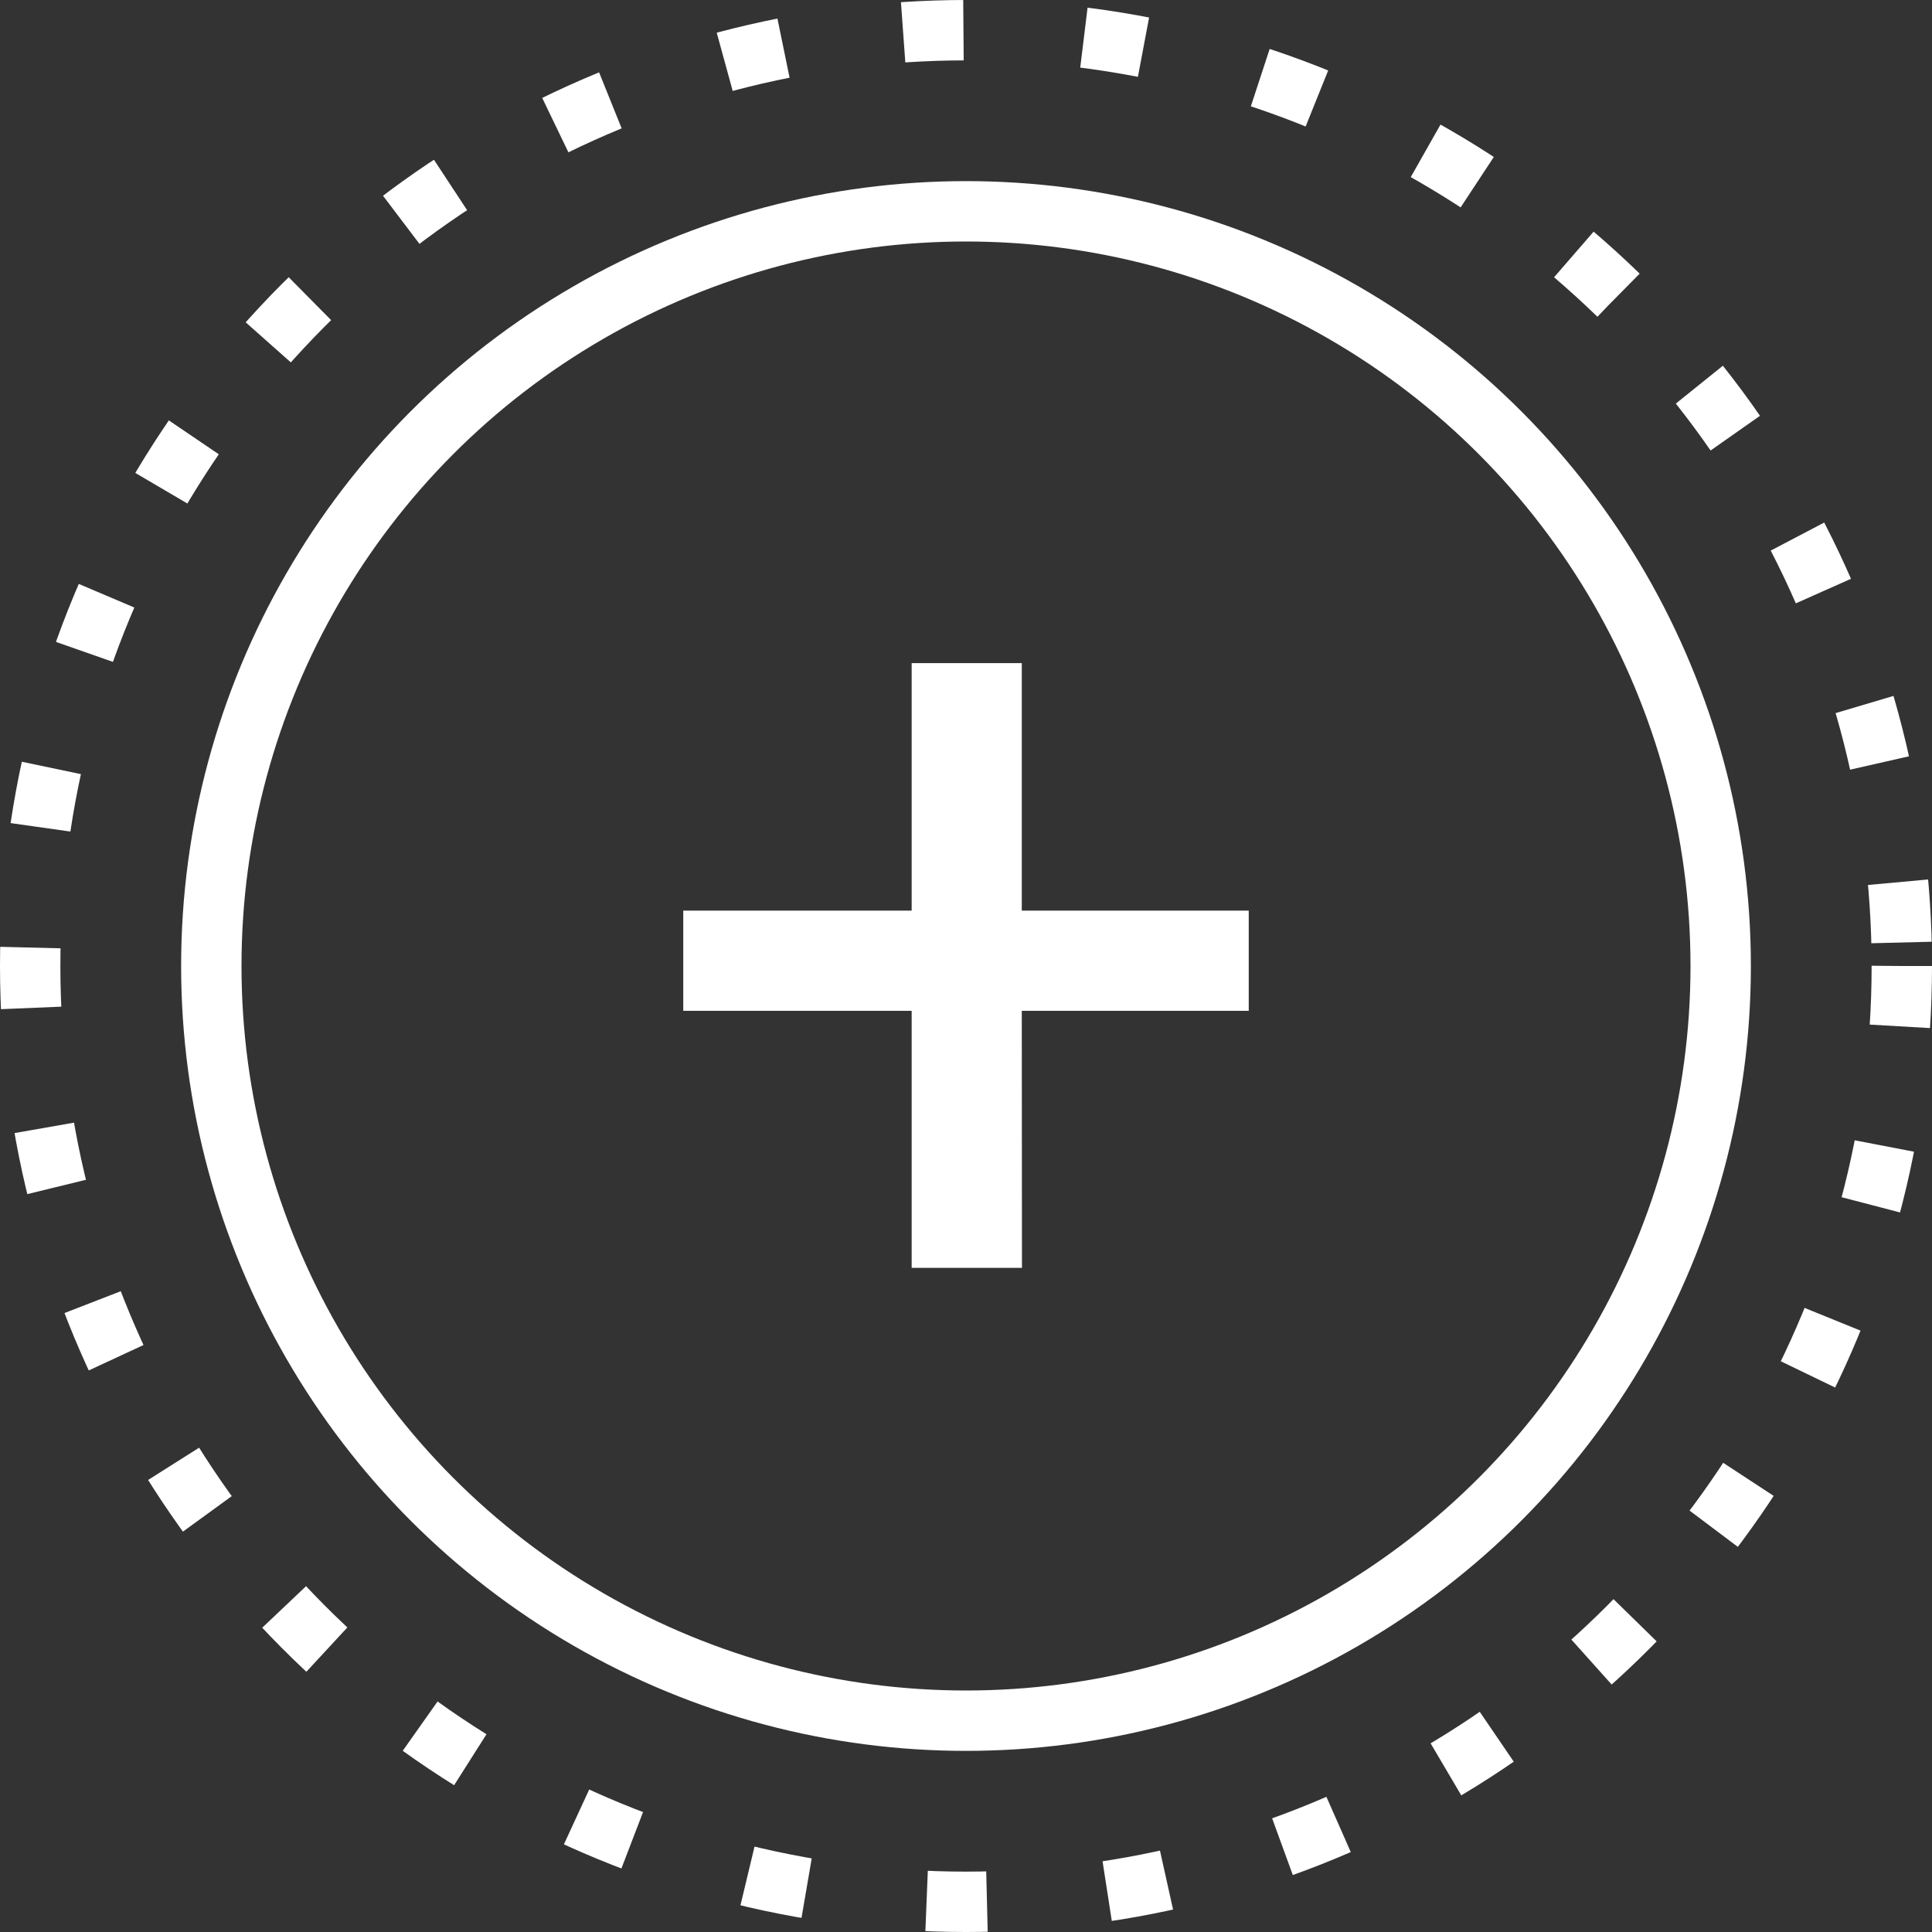
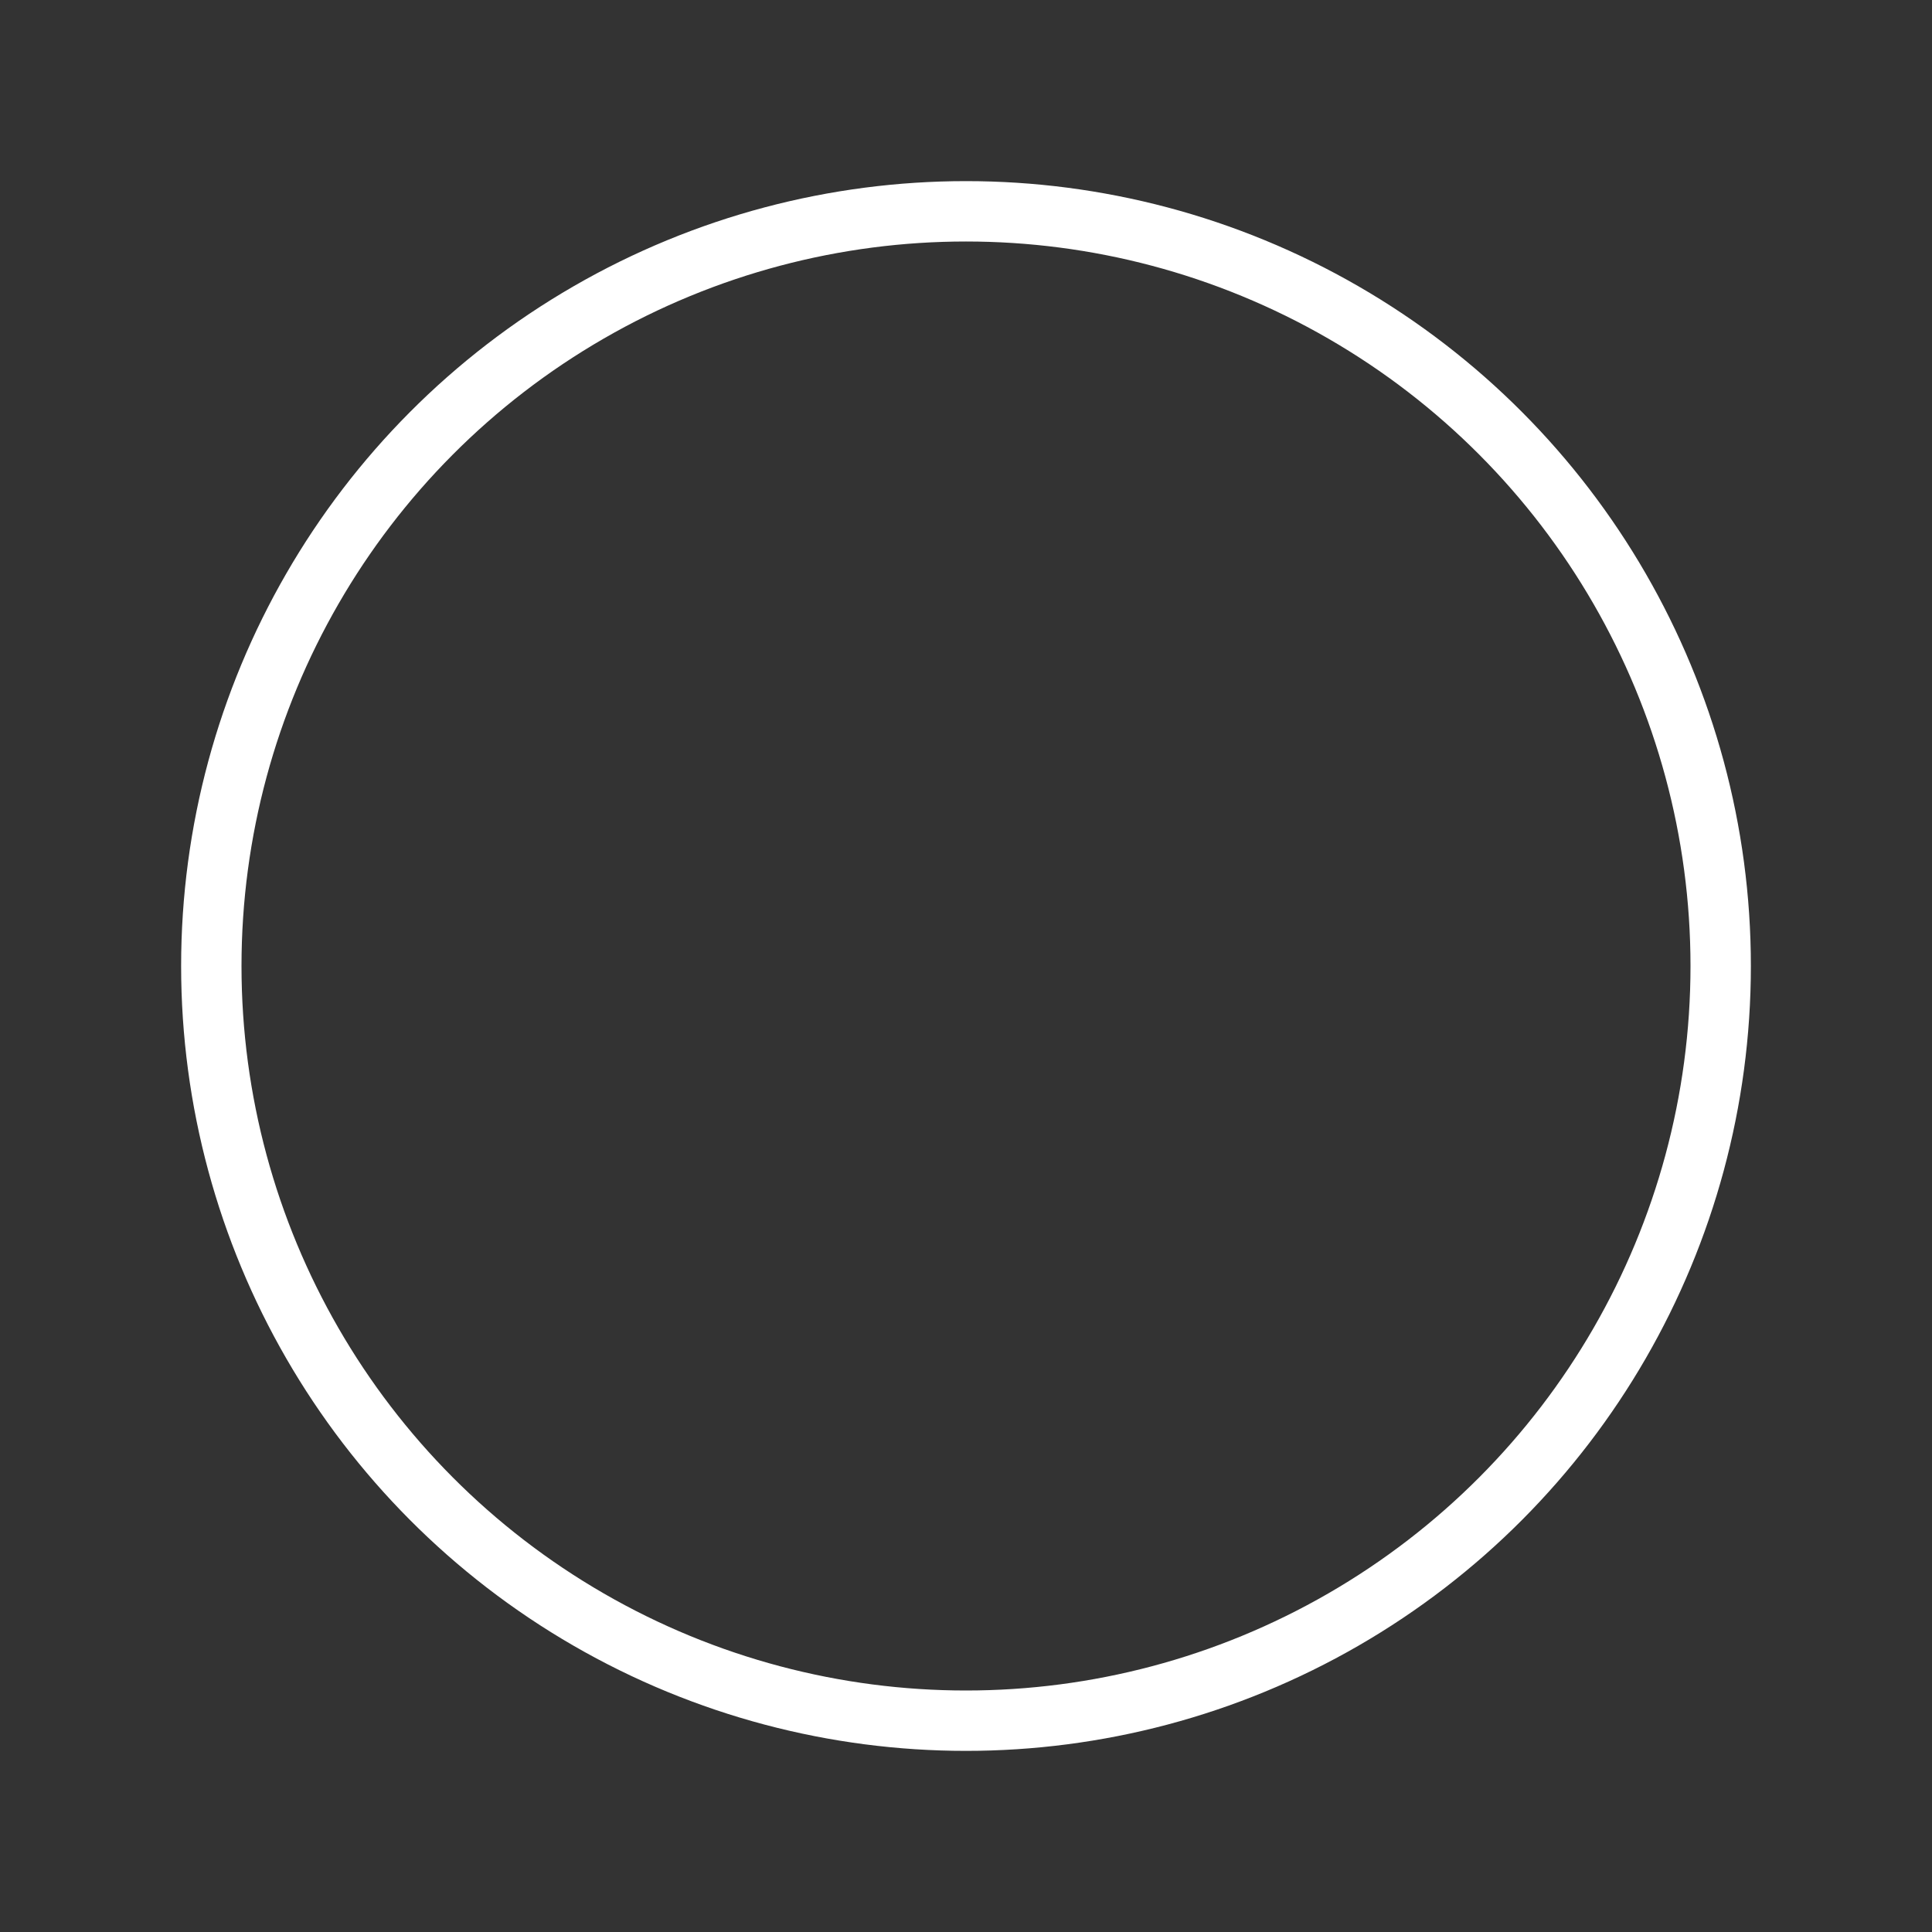
<svg xmlns="http://www.w3.org/2000/svg" width="32" height="32" viewBox="0 0 32 32">
  <rect x="0" y="0" width="32" height="32" fill="#333333" stroke="none" />
  <g id="Grupo_332" data-name="Grupo 332" transform="translate(-601 -6737)">
    <g id="Elipse_3" data-name="Elipse 3" transform="translate(601 6737)" fill="none" stroke="#fff" stroke-width="1" stroke-dasharray="1 2">
-       <circle cx="16" cy="16" r="16" stroke="none" />
-       <circle cx="16" cy="16" r="15.5" fill="none" />
-     </g>
+       </g>
    <g id="Elipse_2" data-name="Elipse 2" transform="translate(604 6740)" fill="none" stroke="#fff" stroke-width="1">
      <circle cx="13" cy="13" r="13" stroke="none" />
      <circle cx="13" cy="13" r="12.5" fill="none" />
    </g>
-     <path id="Caminho_316" data-name="Caminho 316" d="M12.924,12.742h3.759V11.083H12.924v-4.1H11.1v4.1H7.317v1.659H11.1V17h1.827Z" transform="translate(605 6741)" fill="#fff" />
  </g>
</svg>